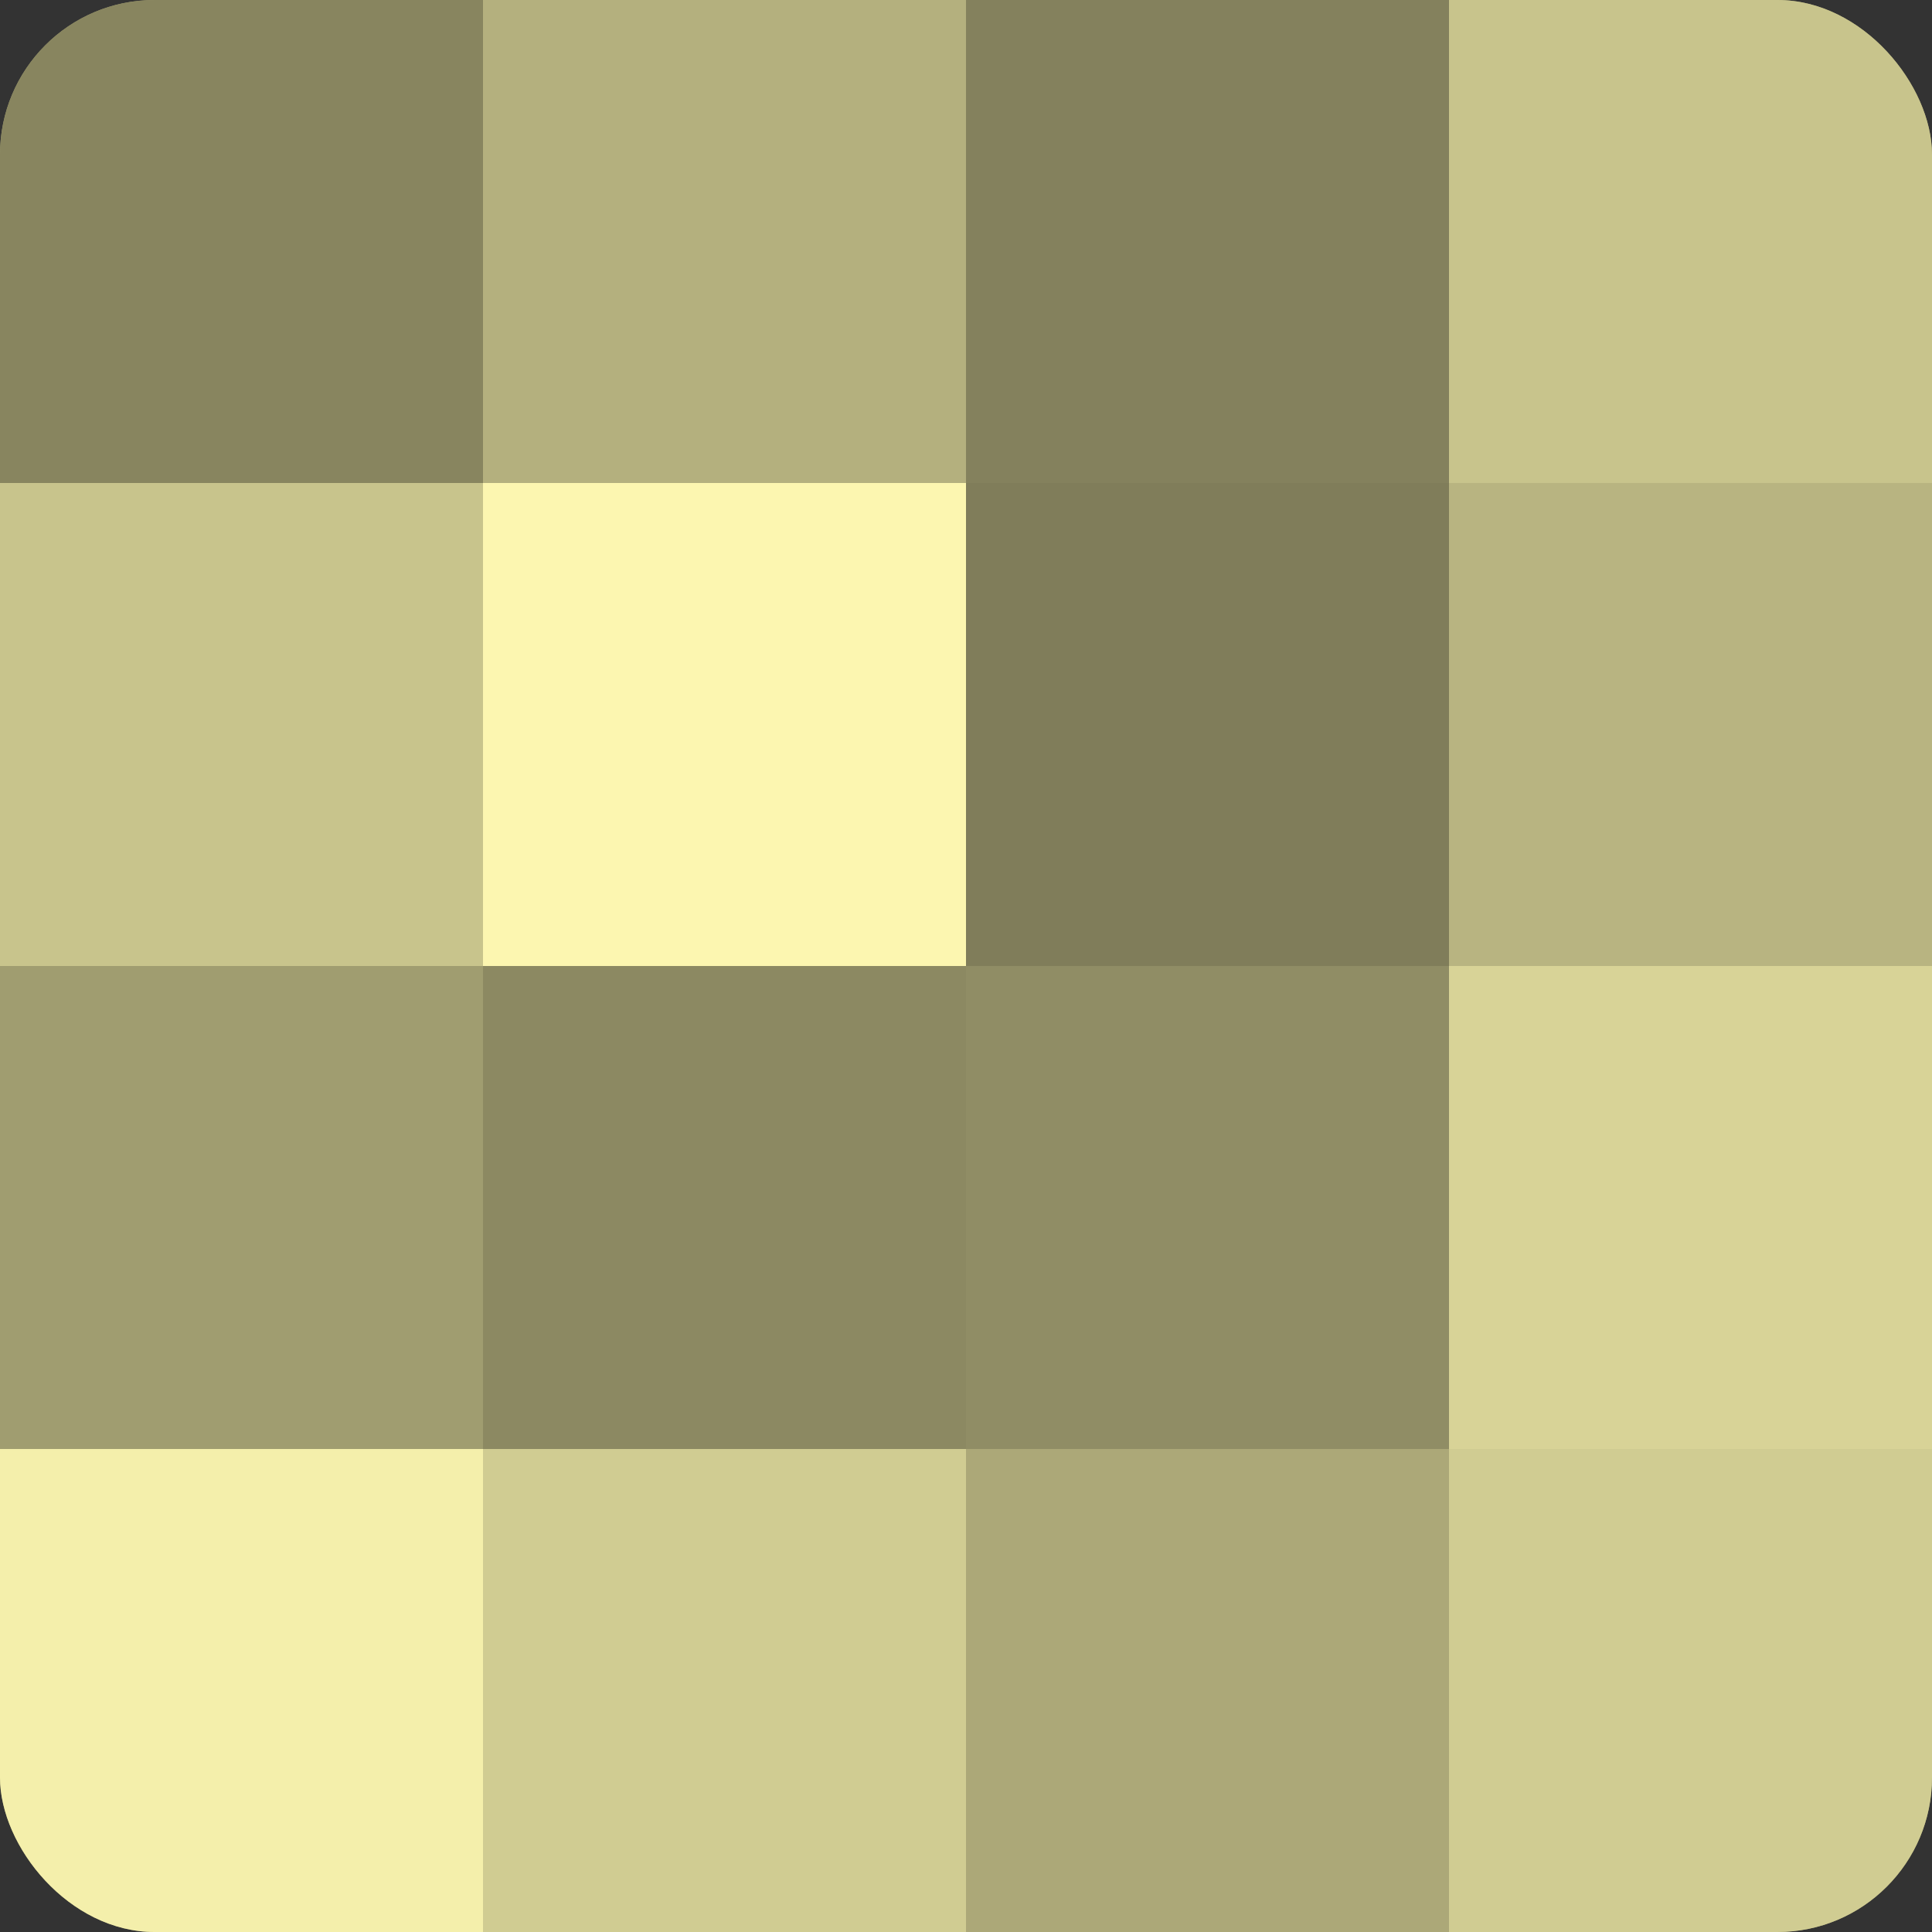
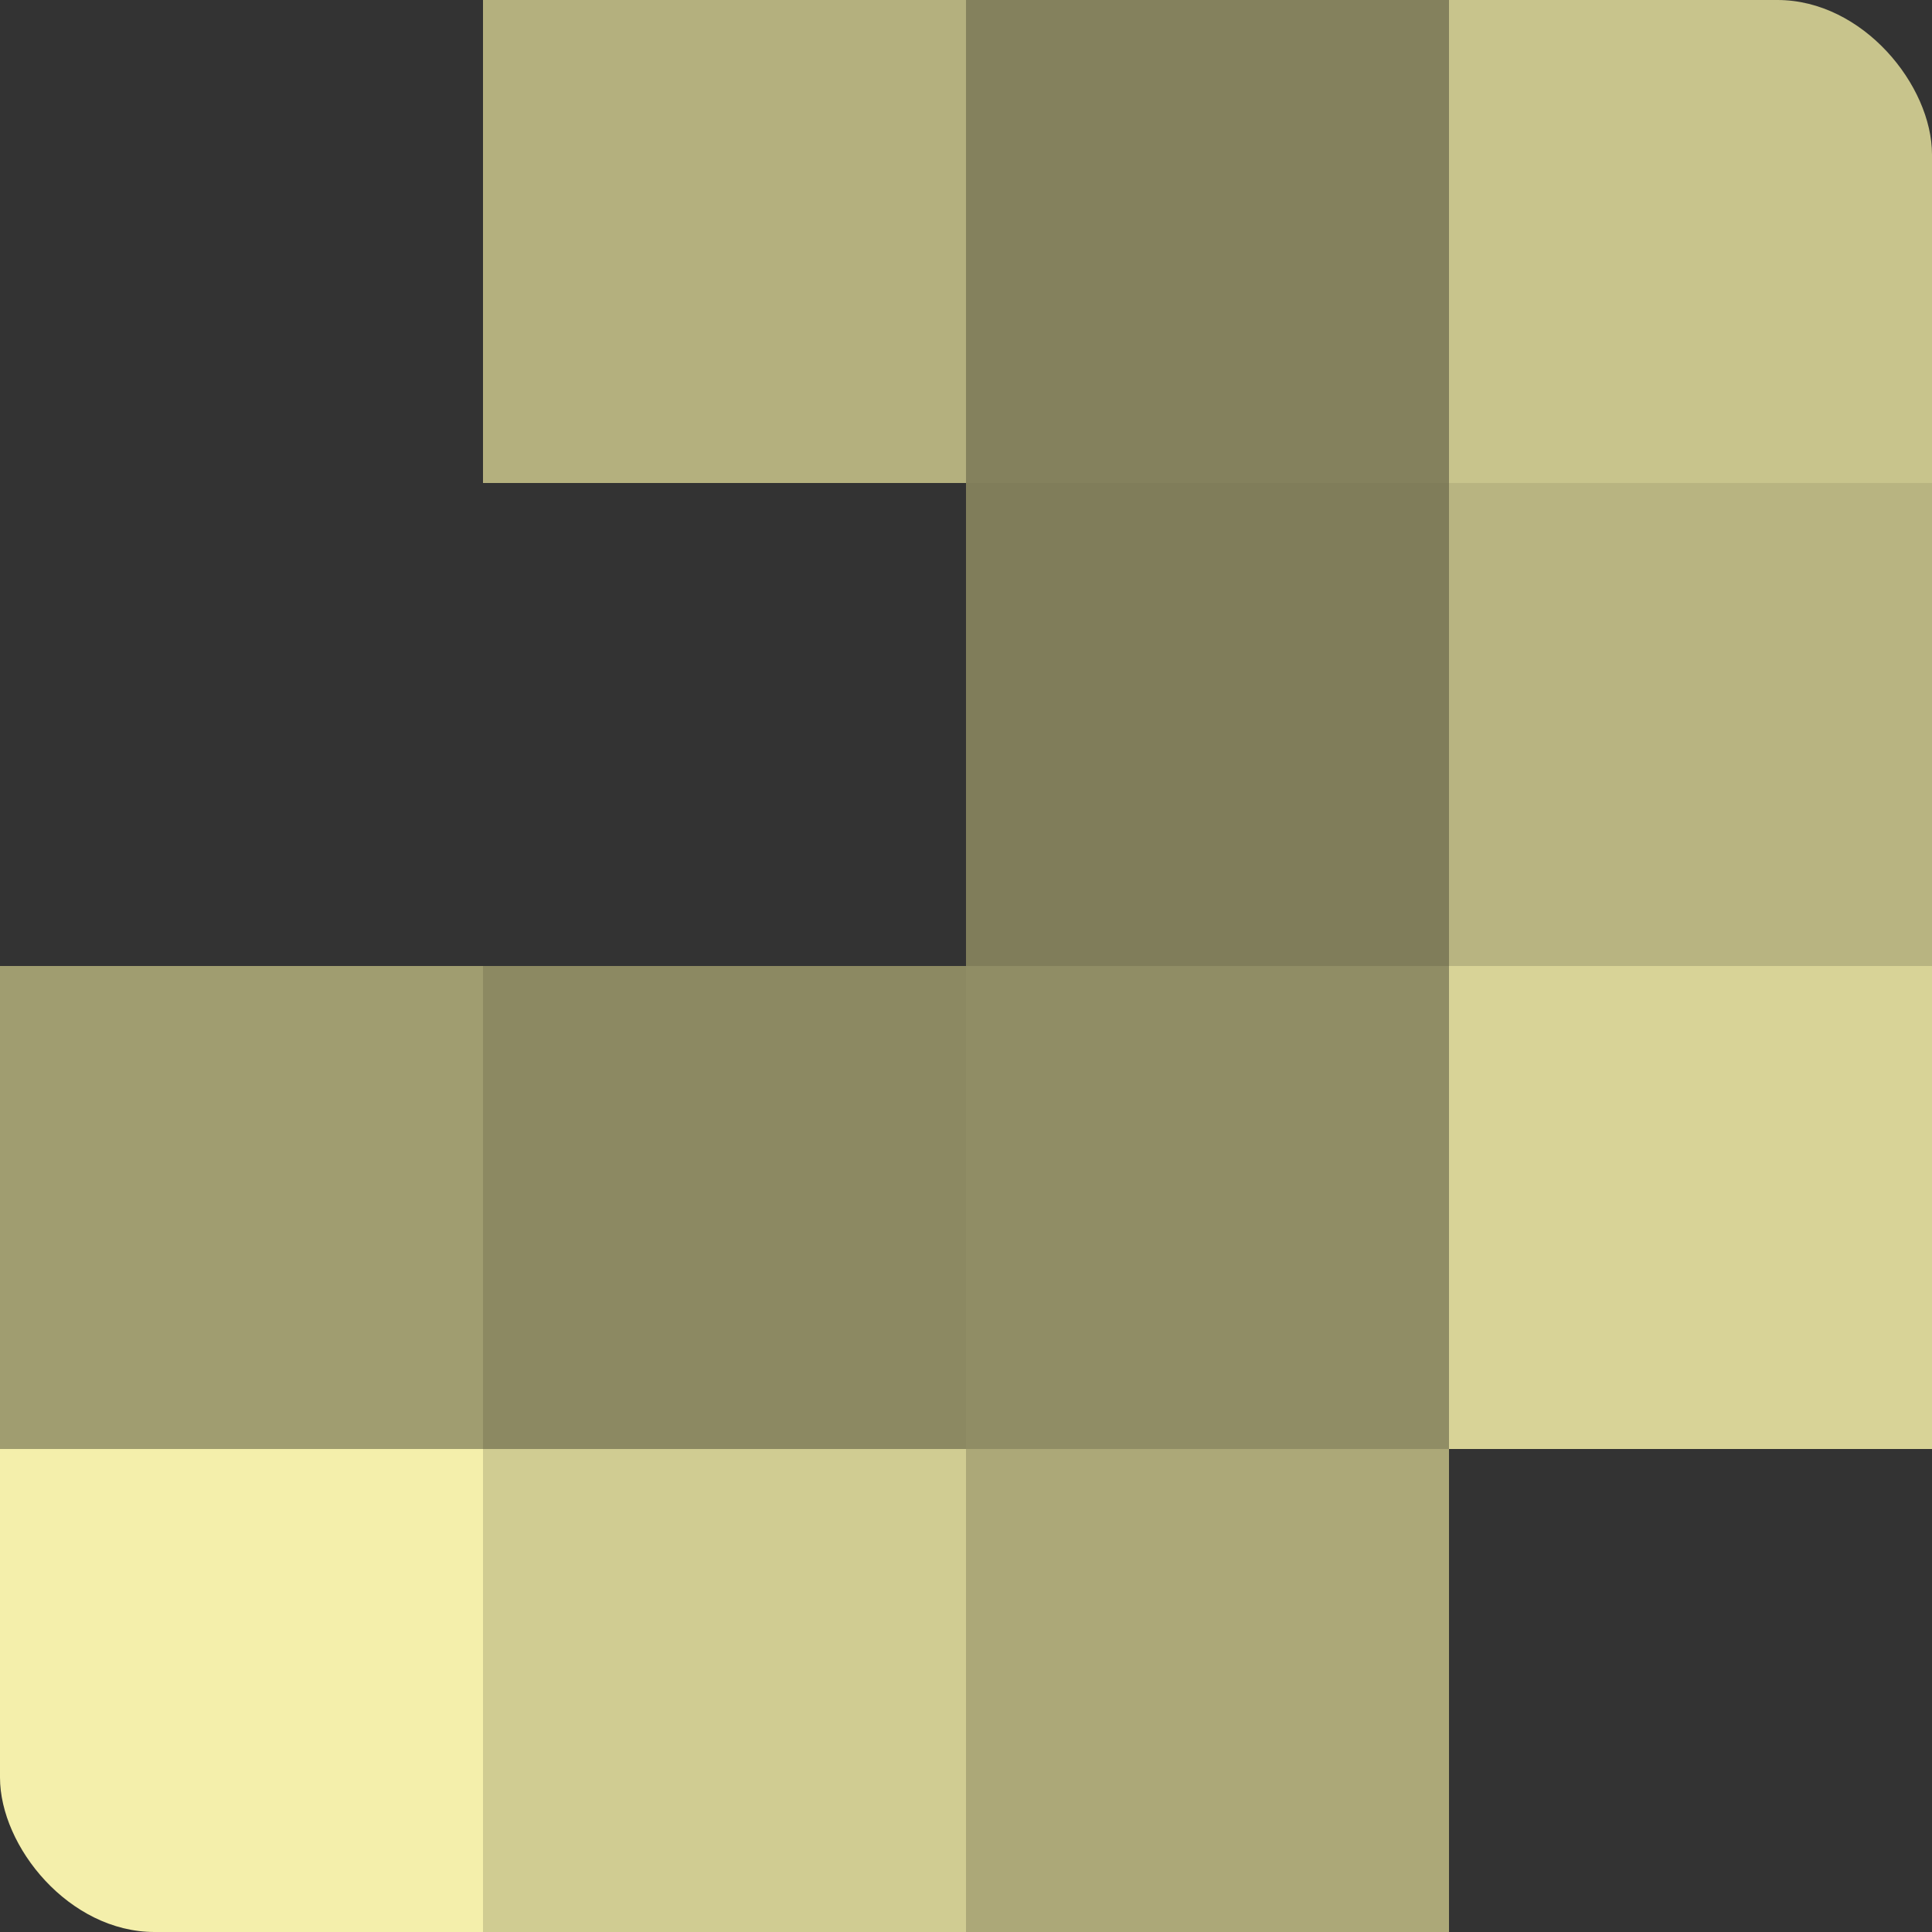
<svg xmlns="http://www.w3.org/2000/svg" width="80" height="80" viewBox="0 0 100 100" preserveAspectRatio="xMidYMid meet">
  <rect x="0" y="0" width="100" height="100" fill="#333333" stroke="none" />
  <defs>
    <clipPath id="c" width="100" height="100">
      <rect width="100" height="100" rx="8" ry="8" />
    </clipPath>
  </defs>
  <g clip-path="url(#c)">
-     <rect width="100" height="100" fill="#a09d70" />
-     <rect width="25" height="25" fill="#88855f" />
-     <rect y="25" width="25" height="25" fill="#c8c48c" />
    <rect y="50" width="25" height="25" fill="#a09d70" />
    <rect y="75" width="25" height="25" fill="#f4efab" />
    <rect x="25" width="25" height="25" fill="#b4b07e" />
-     <rect x="25" y="25" width="25" height="25" fill="#fcf6b0" />
    <rect x="25" y="50" width="25" height="25" fill="#8c8962" />
    <rect x="25" y="75" width="25" height="25" fill="#d0cc92" />
    <rect x="50" width="25" height="25" fill="#84815d" />
    <rect x="50" y="25" width="25" height="25" fill="#807d5a" />
    <rect x="50" y="50" width="25" height="25" fill="#908d65" />
    <rect x="50" y="75" width="25" height="25" fill="#aca878" />
    <rect x="75" width="25" height="25" fill="#c8c48c" />
    <rect x="75" y="25" width="25" height="25" fill="#b8b481" />
    <rect x="75" y="50" width="25" height="25" fill="#d8d397" />
-     <rect x="75" y="75" width="25" height="25" fill="#d0cc92" />
  </g>
</svg>